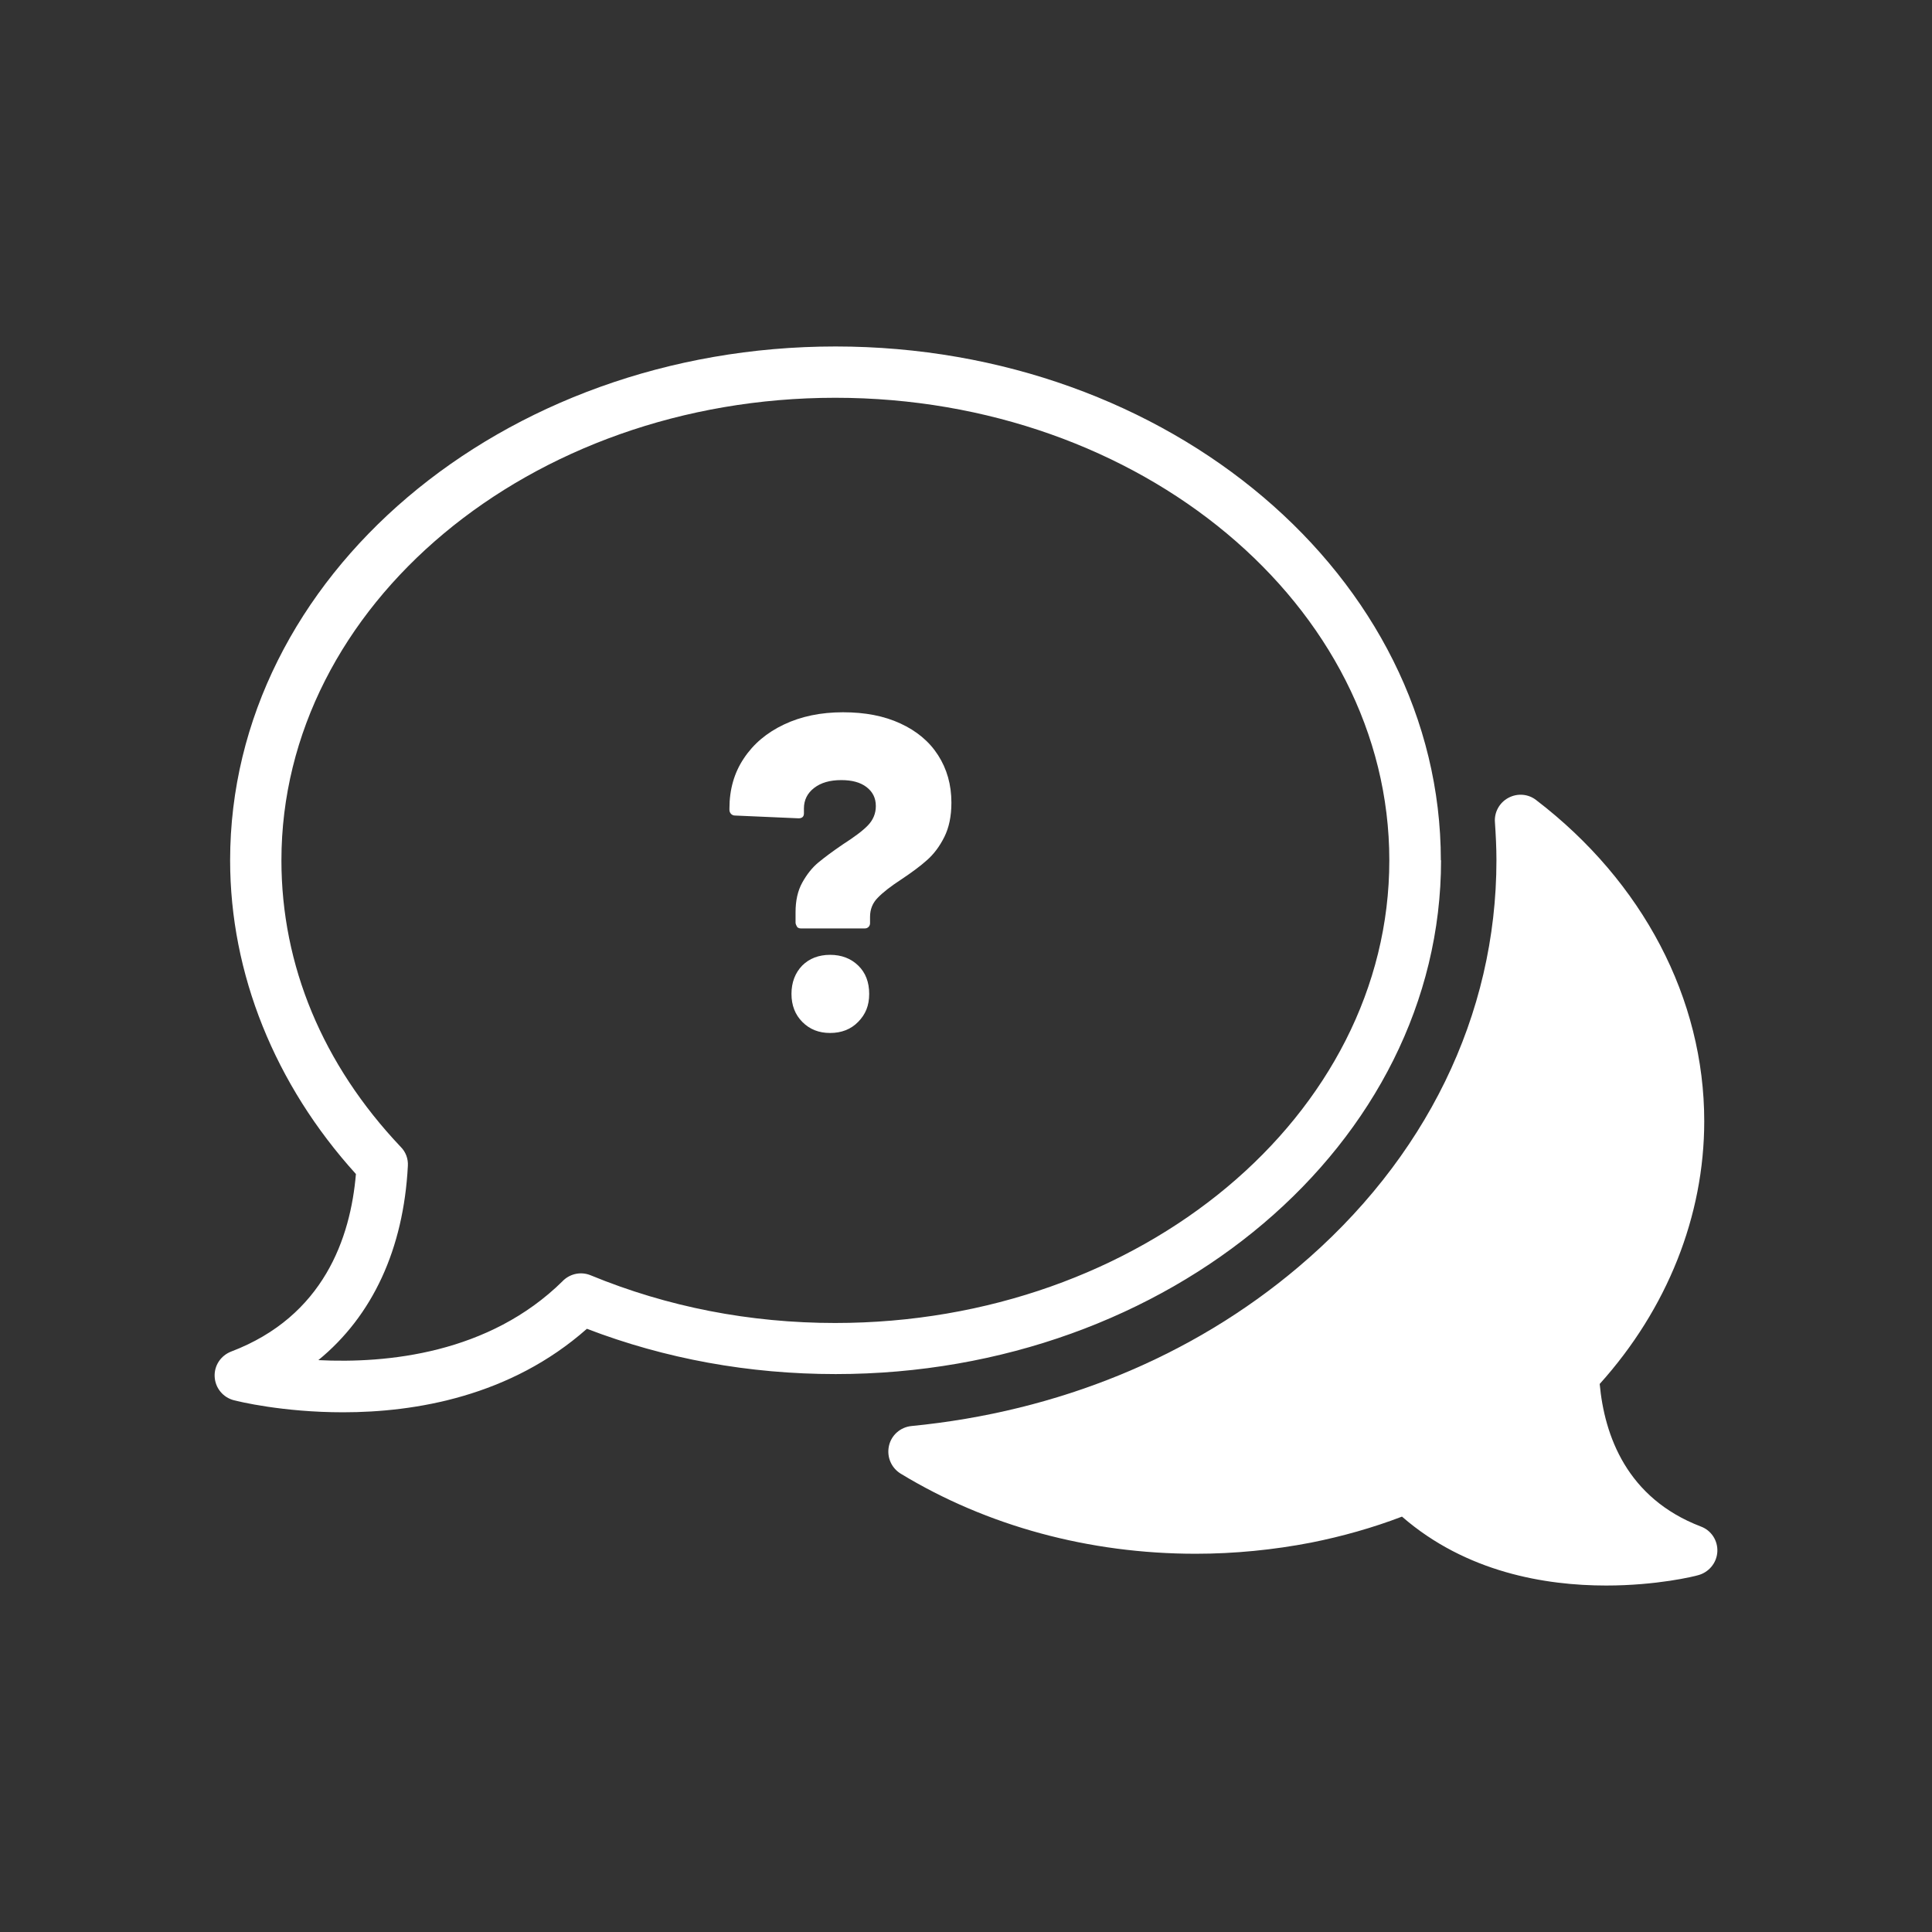
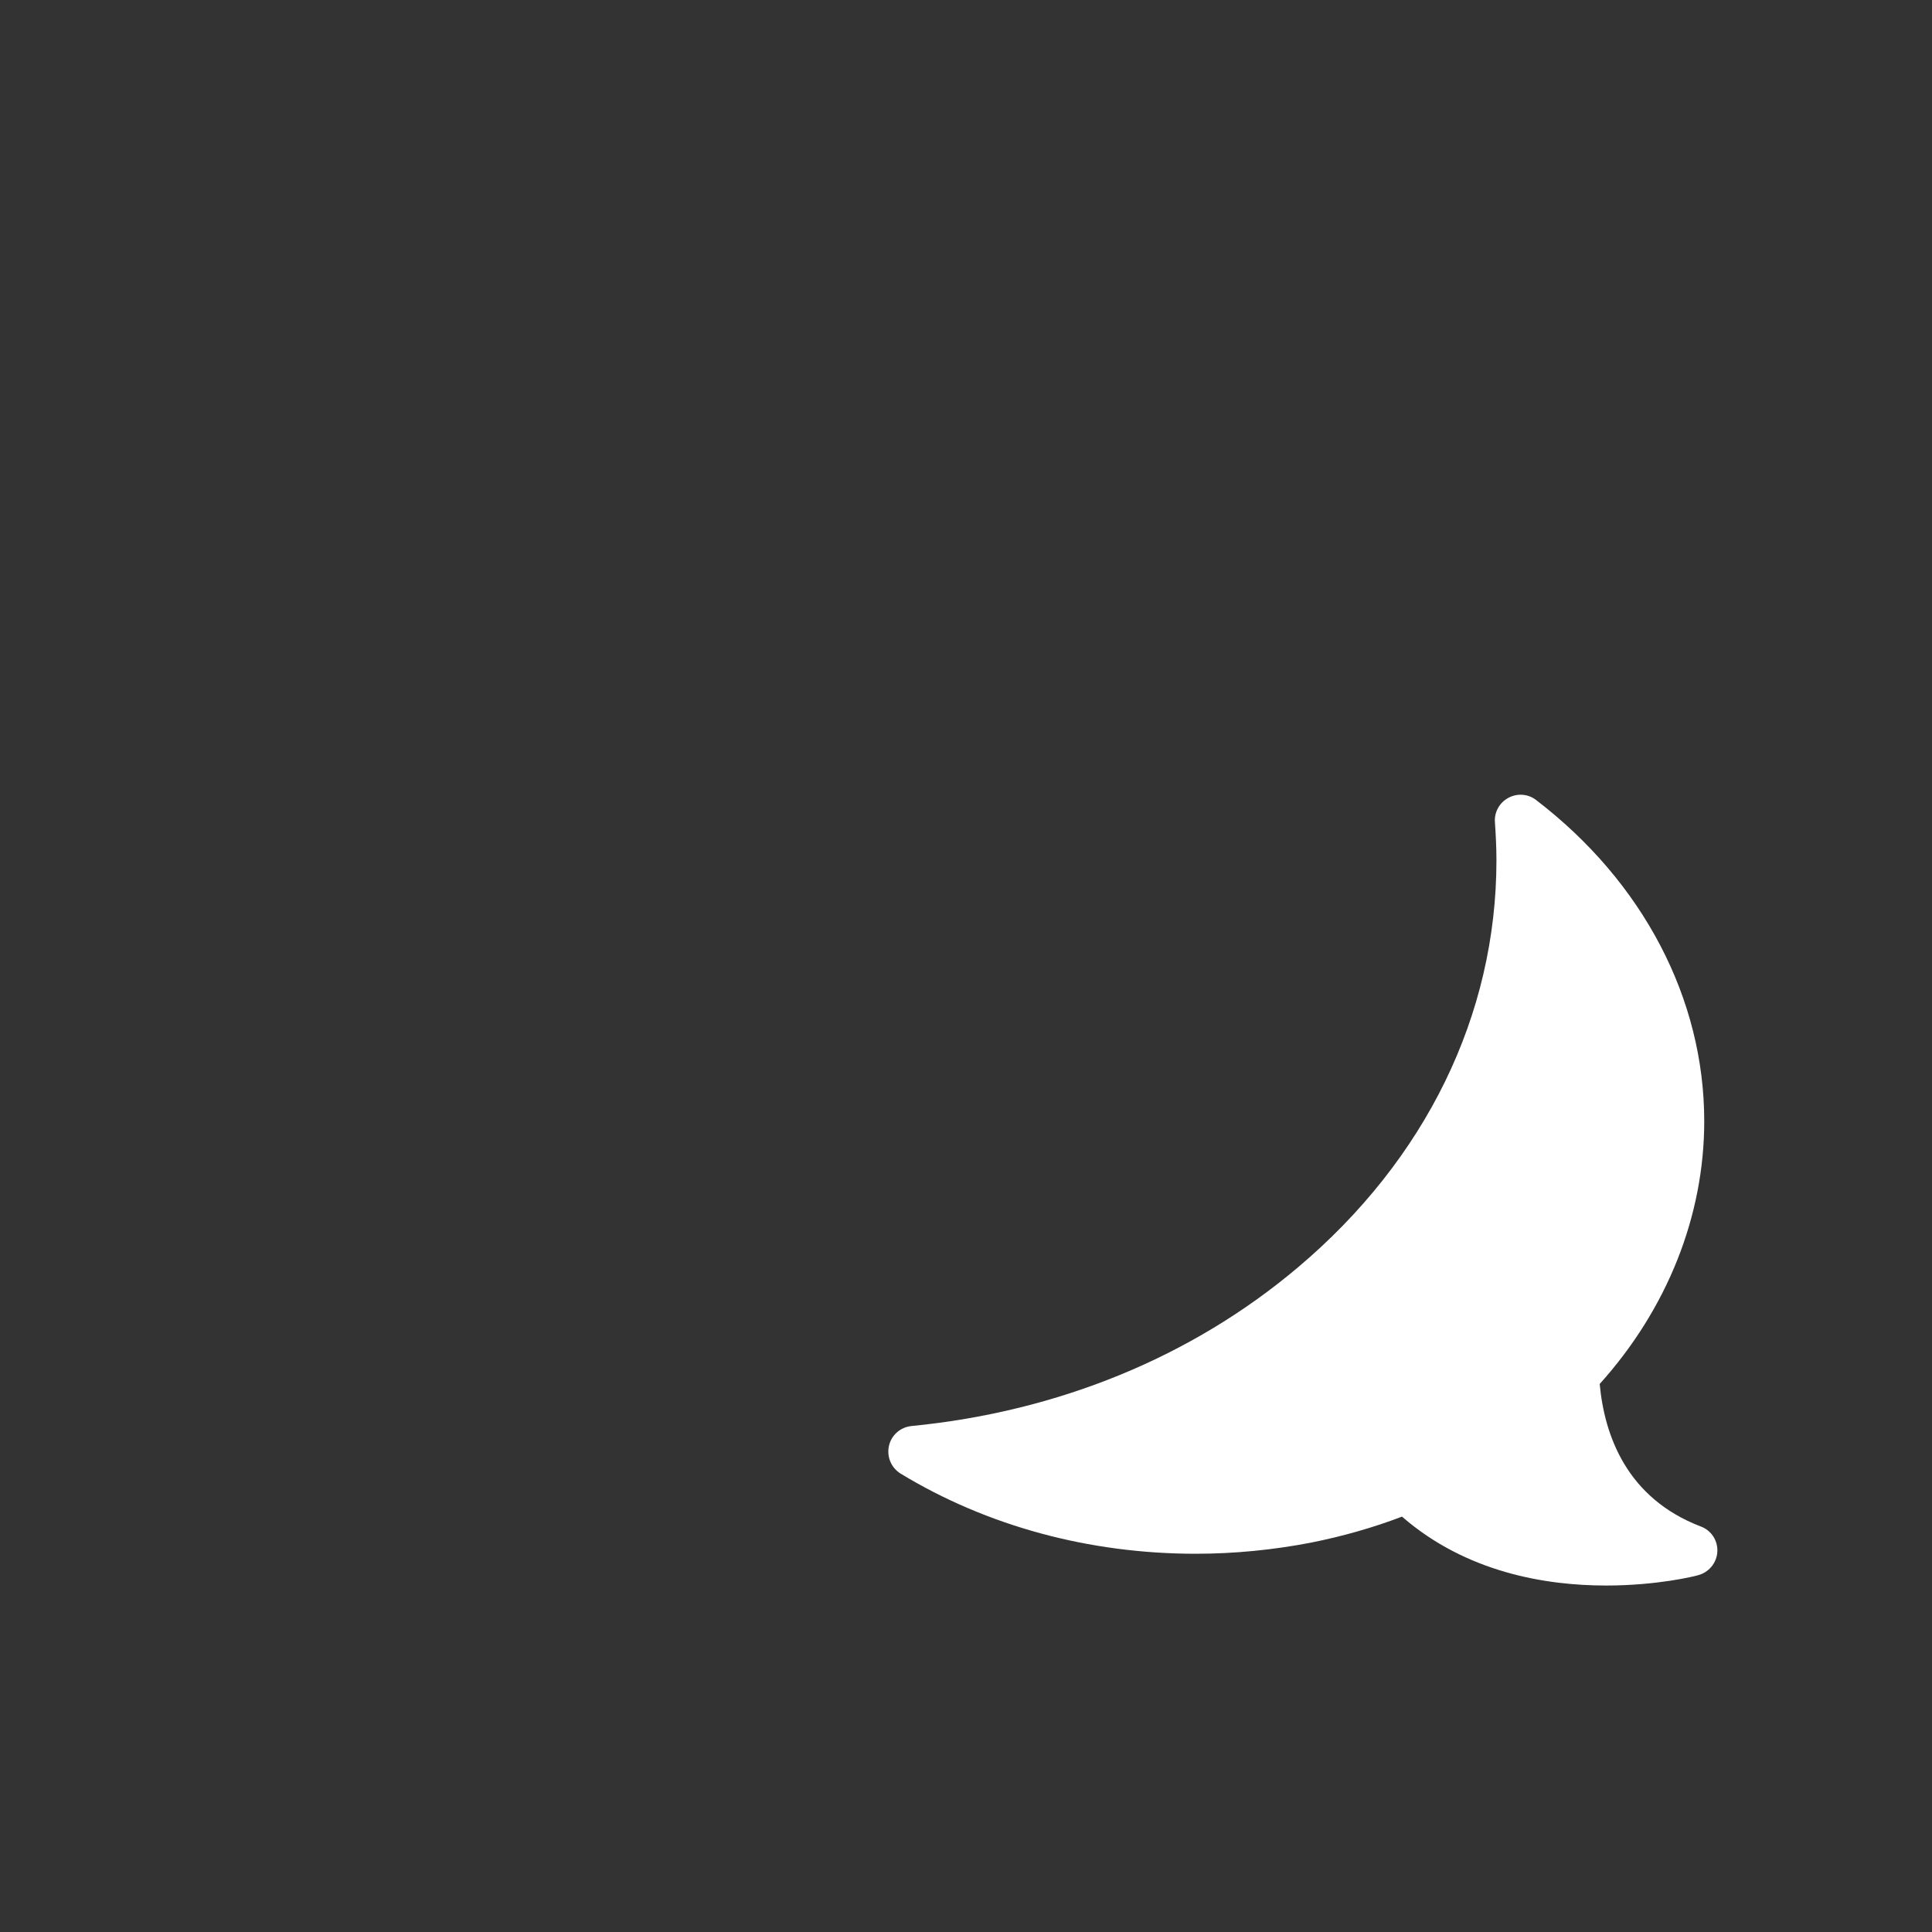
<svg xmlns="http://www.w3.org/2000/svg" id="White_Web" viewBox="0 0 90 90">
  <rect x="0" y="0" width="90" height="90" fill="#333333" stroke="none" />
  <defs>
    <style>
      .cls-1 {
        fill: #fff;
      }
    </style>
  </defs>
-   <path class="cls-1" d="M67.12,40.08c0-13.2-12.65-23.94-28.2-23.94s-28.2,10.74-28.2,23.94c0,5.27,2.08,10.44,5.86,14.61-.25,2.97-1.5,6.63-5.81,8.27-.49.19-.8.66-.77,1.18s.39.96.9,1.09c.19.05,2.26.56,5.08.56,3.37,0,7.8-.74,11.36-3.89,3.65,1.4,7.55,2.11,11.59,2.11,15.55,0,28.2-10.74,28.2-23.94ZM38.92,61.63c-4,0-7.83-.75-11.4-2.22-.43-.18-.92-.09-1.26.22-.01.01-.03.02-.04.04-3.44,3.4-8.22,3.85-11.39,3.69,2.52-2.06,3.97-5.17,4.17-9.05.02-.33-.1-.65-.33-.88-3.64-3.84-5.56-8.46-5.56-13.35,0-11.88,11.58-21.55,25.8-21.55s25.81,9.67,25.81,21.55-11.58,21.55-25.81,21.55Z" />
  <path class="cls-1" d="M79.23,71.11c-3.45-1.32-4.49-4.24-4.71-6.64,3.15-3.5,4.87-7.83,4.87-12.24,0-5.7-2.85-11.15-7.83-14.96-.37-.29-.88-.33-1.3-.1-.41.22-.66.67-.62,1.14.04.59.07,1.18.07,1.76,0,7.21-3.29,13.95-9.26,18.98-4.93,4.16-11.15,6.71-17.99,7.38-.51.05-.94.42-1.05.93s.11,1.02.55,1.29c4.02,2.44,8.78,3.73,13.74,3.73,1.81,0,3.62-.18,5.38-.52,1.45-.29,2.87-.69,4.23-1.21,2.99,2.6,6.69,3.21,9.51,3.21,2.37,0,4.12-.43,4.28-.48.5-.13.87-.57.9-1.09.03-.52-.28-1-.77-1.18Z" />
-   <path class="cls-1" d="M37.13,43.17s-.07-.11-.07-.18v-.5c0-.53.1-.99.31-1.37.21-.38.46-.7.75-.94.29-.24.68-.53,1.15-.85.53-.34.92-.63,1.16-.88.24-.25.37-.55.37-.9,0-.38-.15-.67-.44-.89-.29-.22-.68-.32-1.17-.32-.53,0-.95.12-1.27.37-.31.24-.47.56-.47.95v.23c0,.15-.08.23-.25.23l-2.97-.13c-.07,0-.13-.03-.18-.08-.05-.06-.07-.12-.07-.19v-.06c0-.88.22-1.66.67-2.33.45-.68,1.07-1.2,1.87-1.58.8-.38,1.72-.57,2.75-.57s1.91.17,2.67.52c.76.35,1.35.84,1.76,1.48.41.64.62,1.37.62,2.21,0,.63-.11,1.16-.33,1.6-.22.44-.49.8-.81,1.08-.31.28-.72.58-1.2.9-.49.32-.85.6-1.09.85-.24.24-.36.54-.36.89v.29c0,.07-.02.13-.07.18-.05.05-.11.07-.18.07h-2.97c-.07,0-.13-.02-.18-.07ZM37.38,47.61c-.34-.34-.51-.78-.51-1.31s.17-.98.5-1.32c.33-.33.77-.5,1.3-.5s.97.17,1.31.5c.34.33.51.77.51,1.32s-.17.95-.51,1.3c-.34.35-.78.52-1.31.52s-.95-.17-1.29-.51Z" />
</svg>